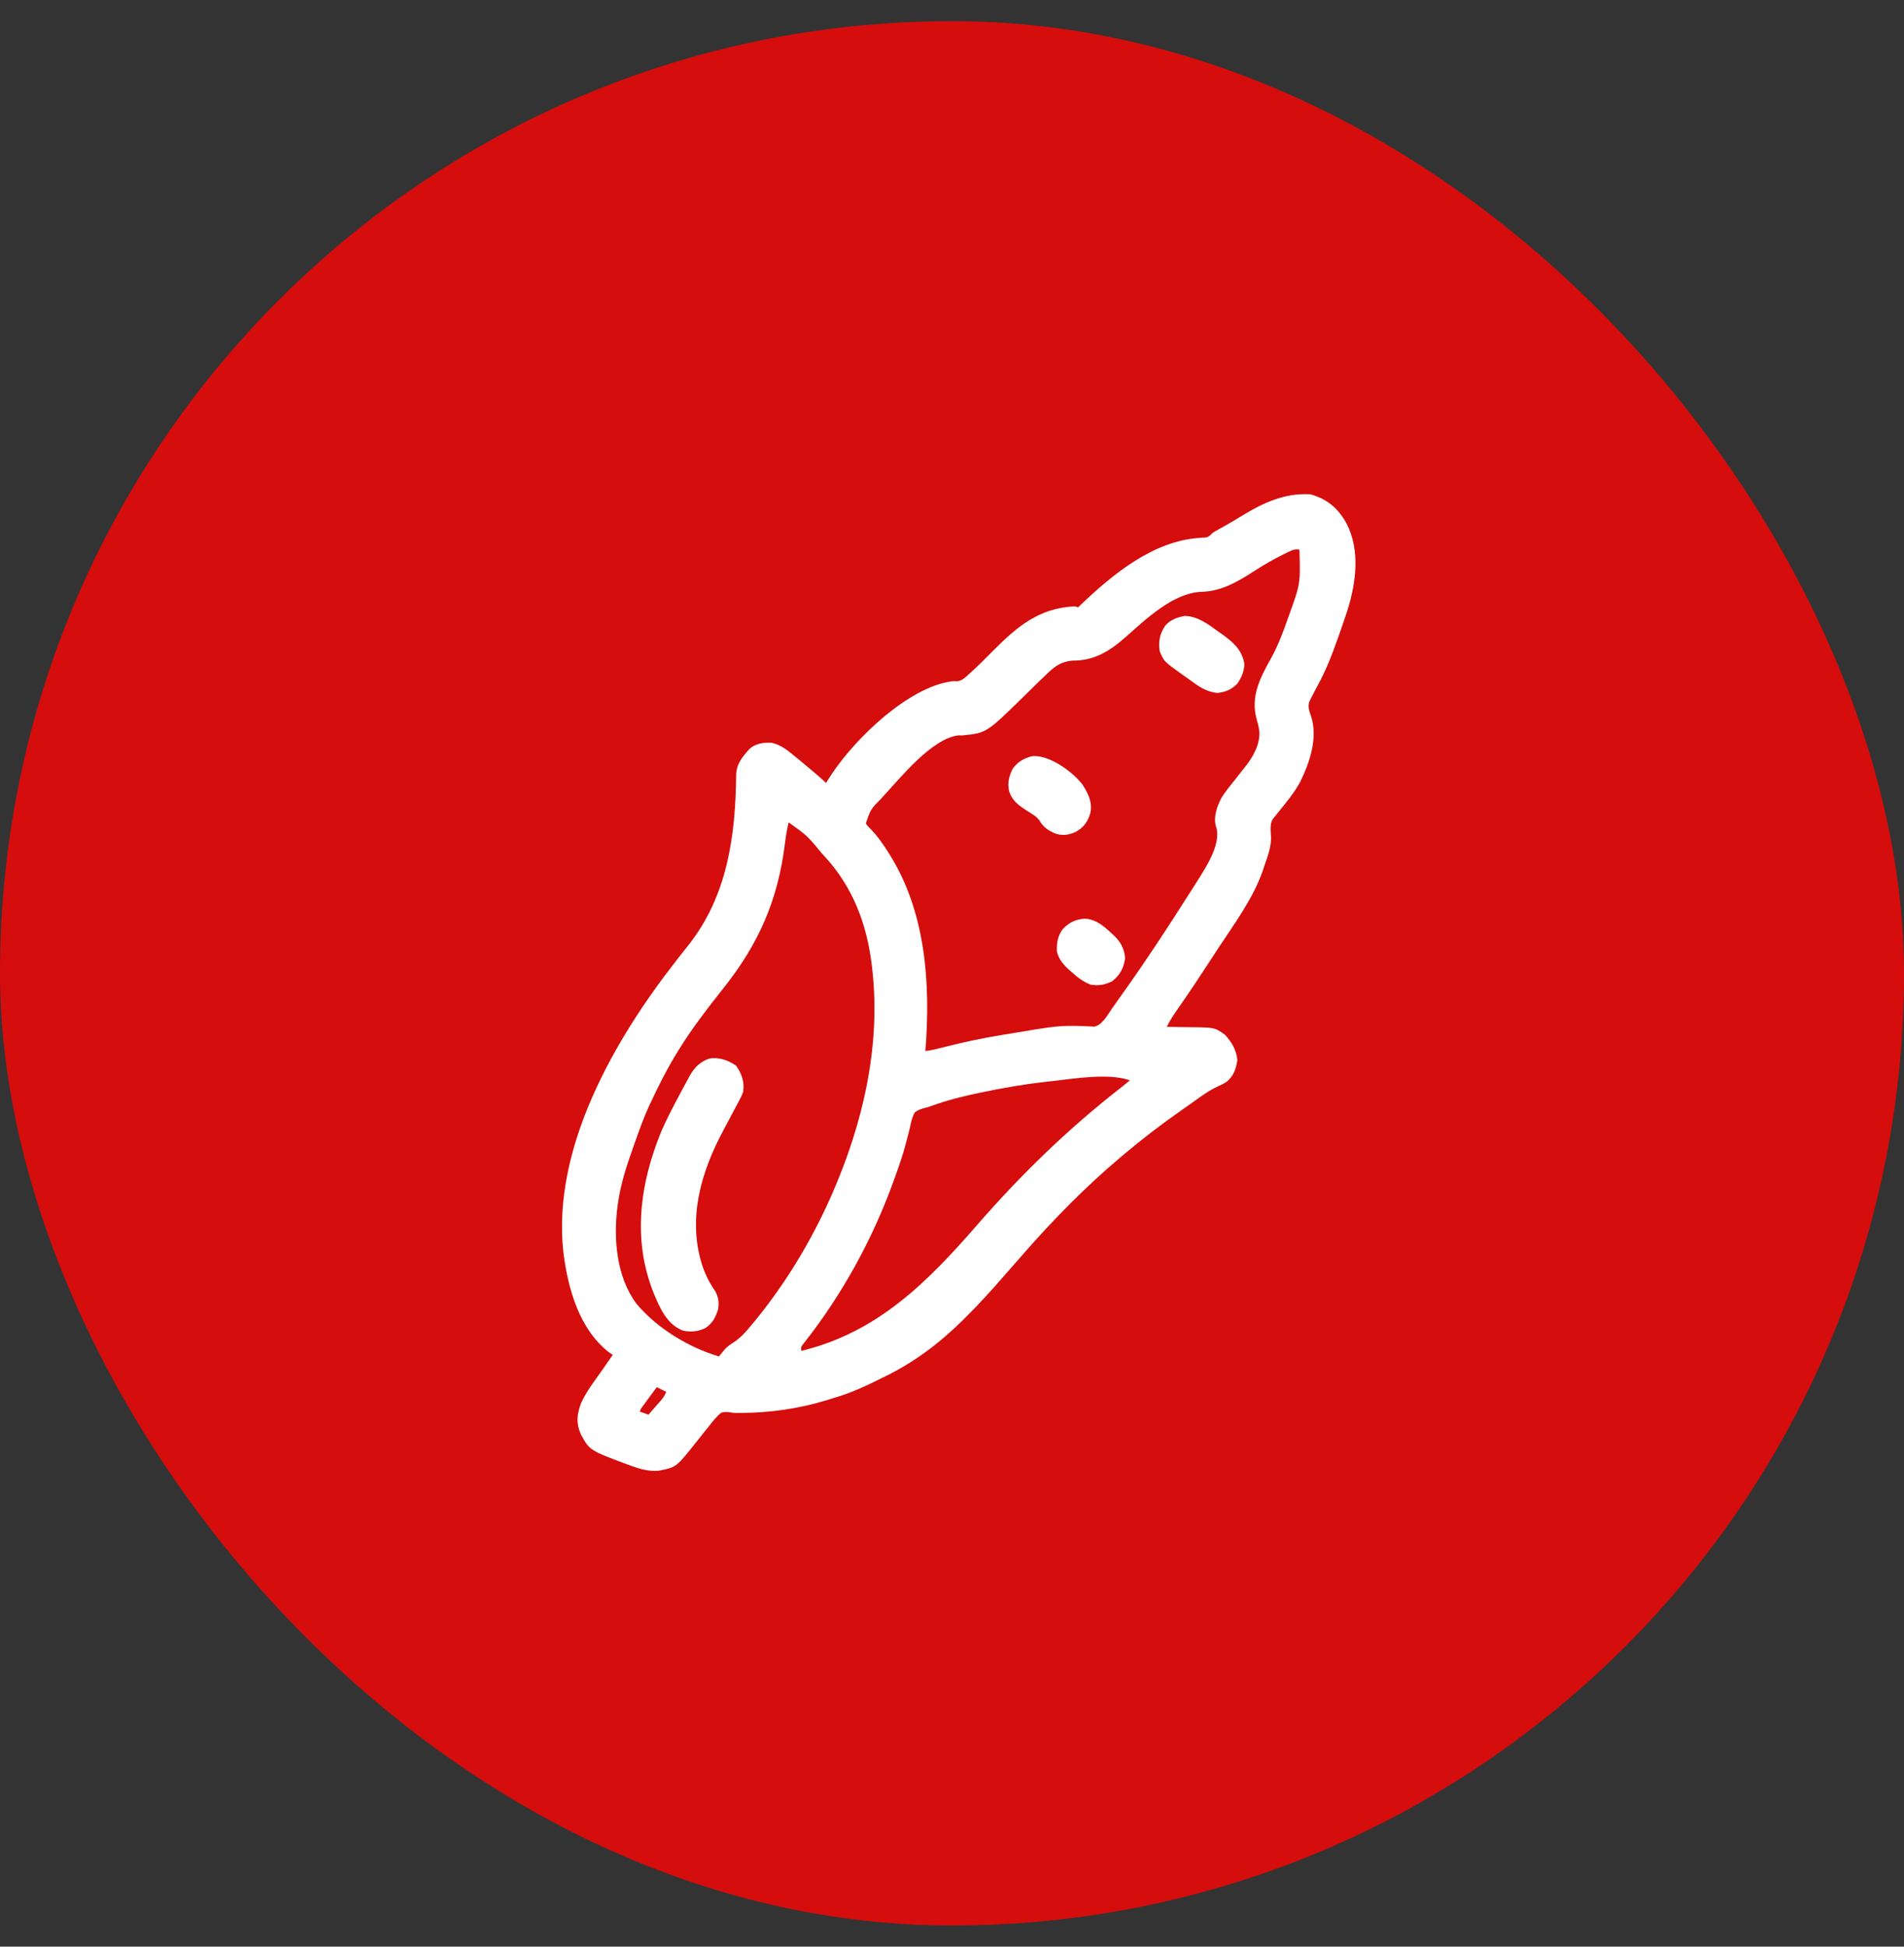
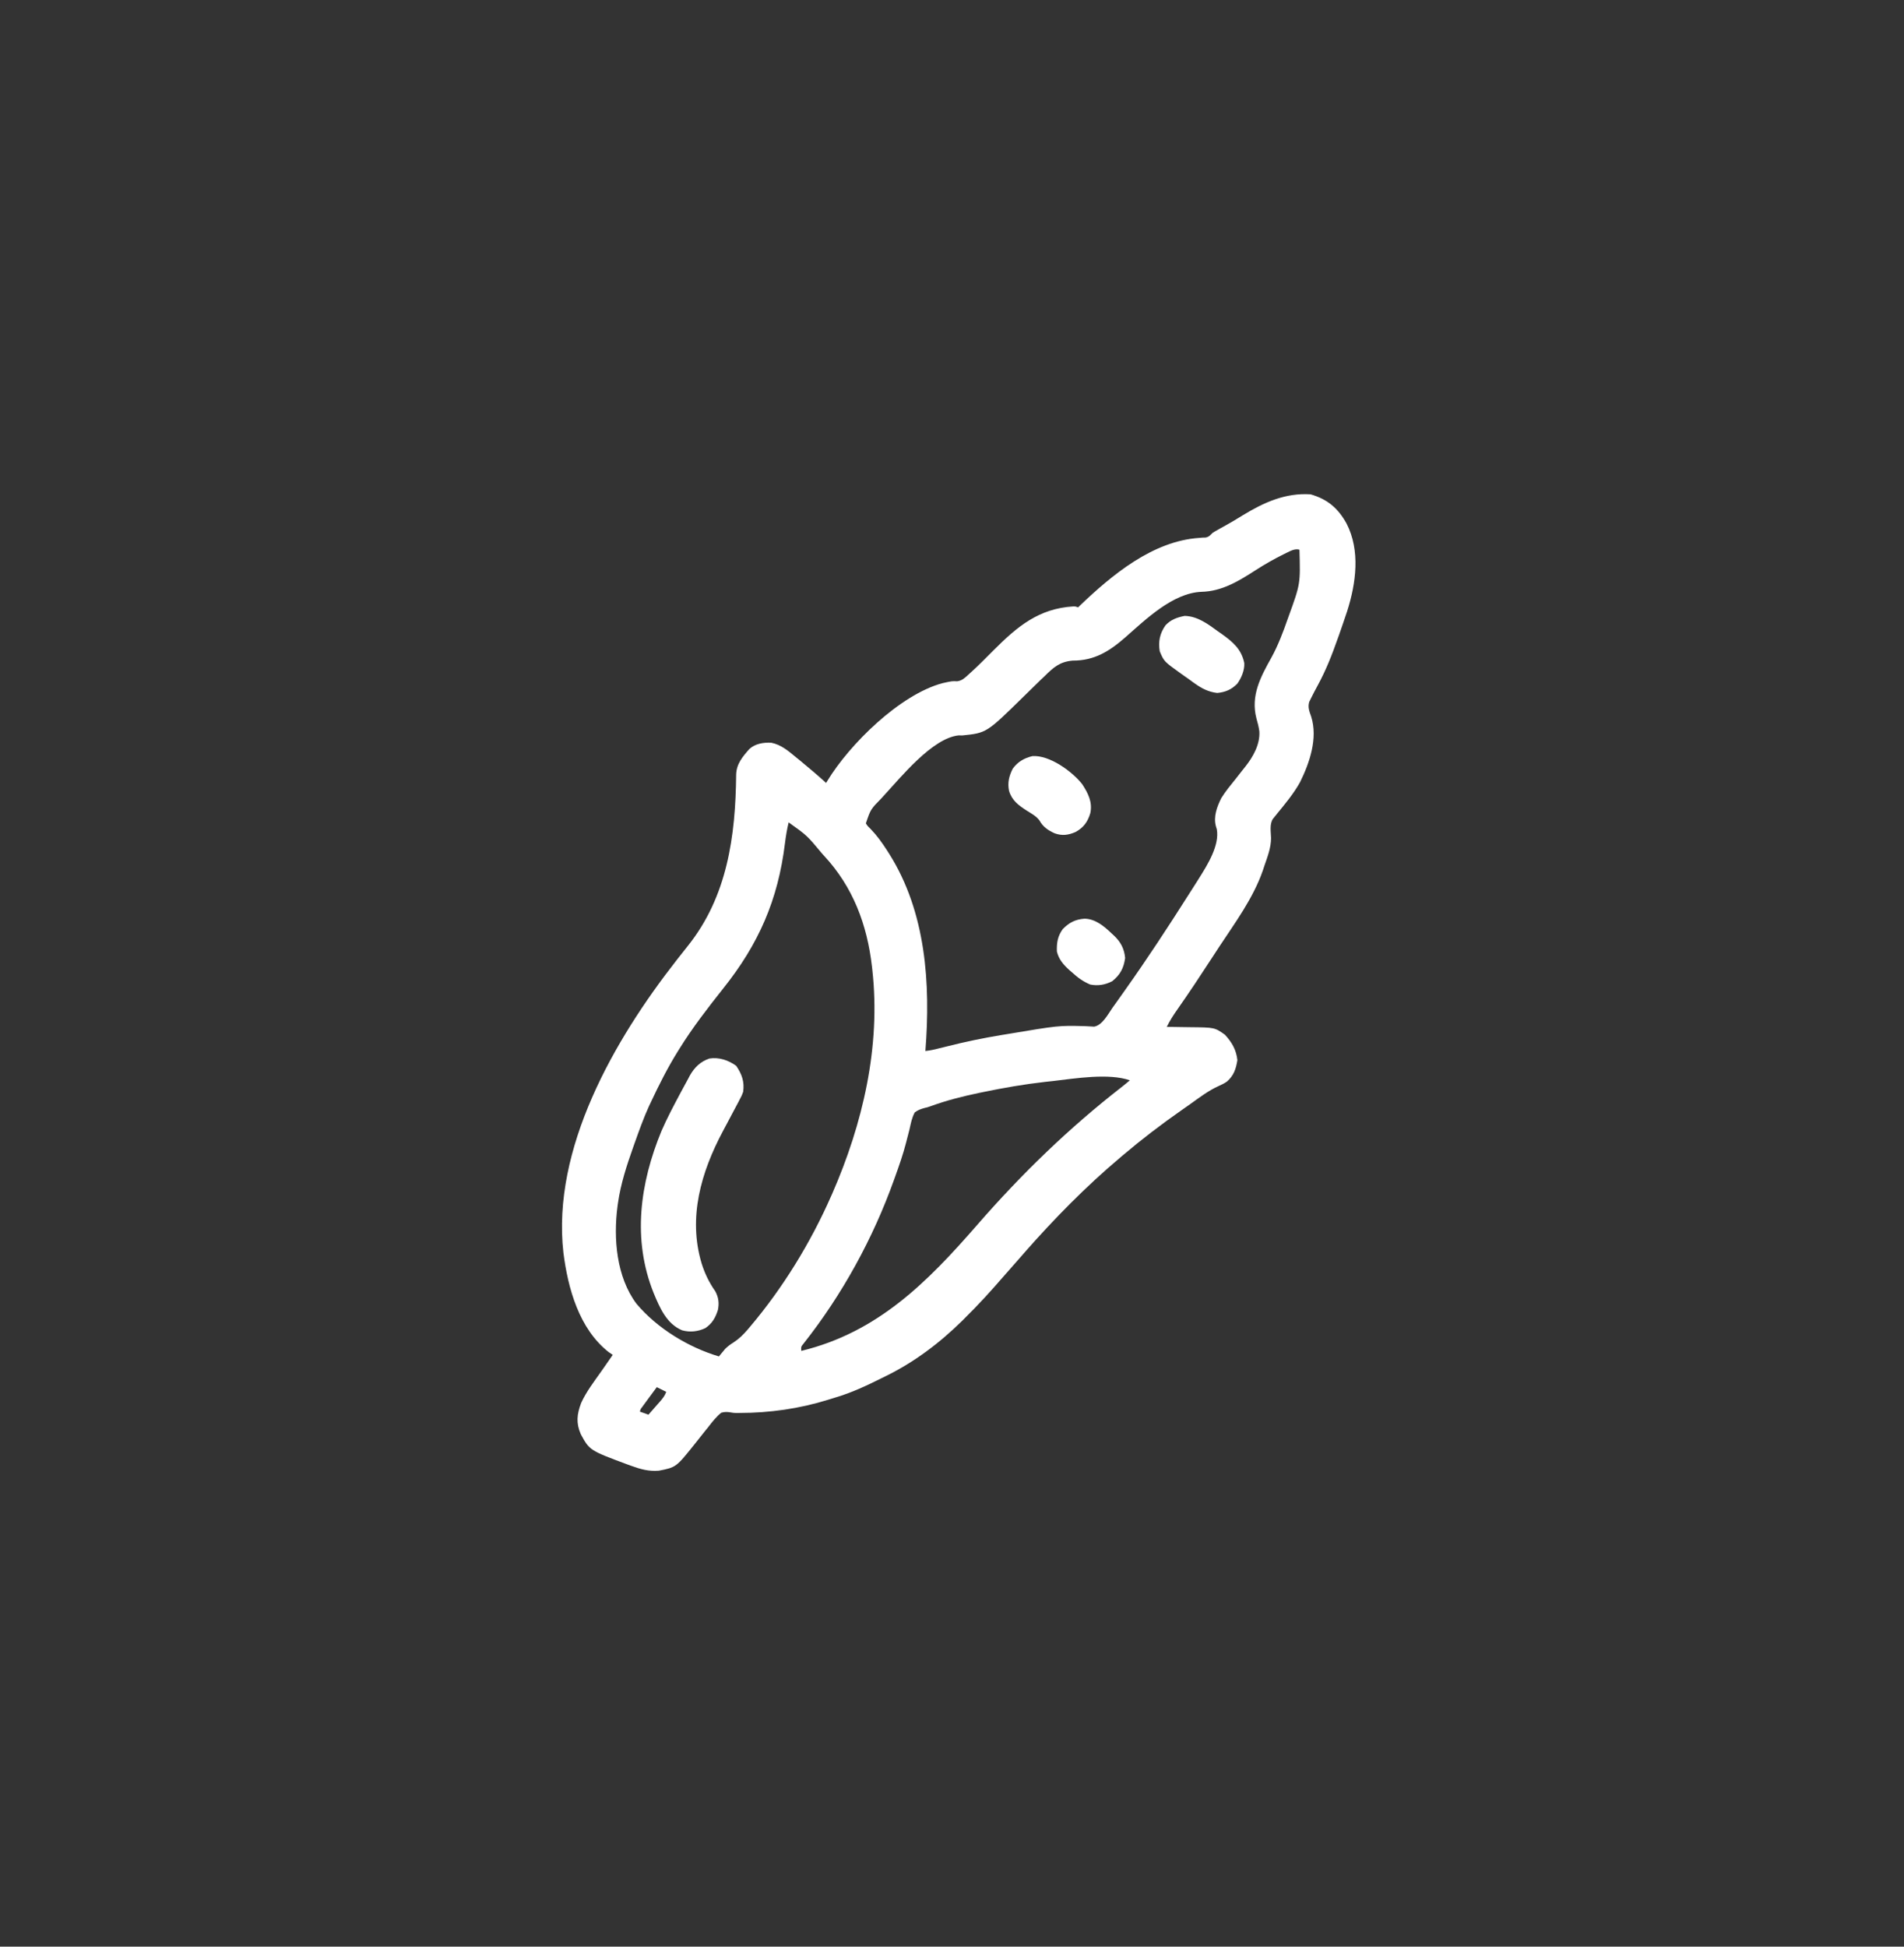
<svg xmlns="http://www.w3.org/2000/svg" width="45" height="46" viewBox="0 0 45 46" fill="none">
  <rect x="0" y="0" width="45" height="46" fill="#333333" stroke="none" />
-   <rect y="0.5" width="45" height="45" rx="22.5" fill="#D50D0D" />
  <path d="M31.825 12.371C32.154 13.01 32.05 13.781 31.839 14.444C31.778 14.63 31.713 14.814 31.649 14.999L31.618 15.085C31.483 15.469 31.339 15.838 31.144 16.195C31.088 16.297 31.035 16.399 30.983 16.504C30.97 16.531 30.956 16.558 30.943 16.586C30.905 16.715 30.947 16.812 30.99 16.936C31.15 17.448 30.953 18.021 30.727 18.481C30.578 18.75 30.378 18.99 30.184 19.227C30.166 19.248 30.15 19.27 30.132 19.292C30.116 19.312 30.1 19.331 30.084 19.351C30.002 19.48 30.037 19.658 30.041 19.805C30.038 20.038 29.958 20.242 29.883 20.459C29.865 20.513 29.865 20.513 29.847 20.568C29.618 21.229 29.187 21.808 28.805 22.388C28.752 22.47 28.699 22.551 28.646 22.632C28.377 23.045 28.106 23.456 27.823 23.859C27.73 23.991 27.647 24.12 27.576 24.266C27.605 24.265 27.634 24.266 27.665 24.266C27.773 24.267 27.881 24.27 27.99 24.271C28.037 24.273 28.083 24.273 28.13 24.273C28.707 24.279 28.707 24.279 28.95 24.45C29.114 24.628 29.218 24.806 29.245 25.05C29.213 25.257 29.159 25.417 28.999 25.557C28.935 25.601 28.875 25.631 28.804 25.662C28.561 25.771 28.349 25.934 28.132 26.089C28.064 26.136 27.996 26.184 27.927 26.233C27.447 26.567 26.982 26.924 26.534 27.303C26.514 27.321 26.493 27.339 26.472 27.356C25.656 28.045 24.921 28.793 24.216 29.595C24.201 29.611 24.188 29.628 24.173 29.645C24.024 29.813 23.876 29.981 23.729 30.15C23.43 30.496 23.124 30.832 22.798 31.153C22.784 31.168 22.769 31.183 22.754 31.198C22.207 31.736 21.612 32.188 20.92 32.525C20.893 32.538 20.866 32.552 20.839 32.565C20.483 32.743 20.132 32.908 19.751 33.021C19.689 33.04 19.629 33.059 19.567 33.078C18.896 33.287 18.188 33.388 17.485 33.388C17.461 33.389 17.437 33.389 17.412 33.39C17.338 33.387 17.338 33.387 17.266 33.375C17.183 33.362 17.128 33.36 17.046 33.383C16.925 33.481 16.834 33.599 16.739 33.722C16.712 33.756 16.684 33.789 16.657 33.823C16.58 33.919 16.503 34.016 16.427 34.113C15.98 34.673 15.98 34.673 15.571 34.753C15.336 34.772 15.141 34.719 14.925 34.64L14.841 34.61C13.935 34.273 13.935 34.273 13.727 33.891C13.612 33.627 13.634 33.422 13.734 33.155C13.858 32.881 14.049 32.636 14.222 32.39C14.309 32.266 14.396 32.142 14.482 32.016C14.45 31.995 14.418 31.973 14.385 31.95C13.685 31.399 13.423 30.445 13.316 29.602C13.038 27.137 14.521 24.567 15.981 22.702C15.996 22.682 16.013 22.661 16.029 22.64C16.106 22.543 16.183 22.444 16.26 22.348C17.19 21.182 17.384 19.761 17.399 18.301C17.406 18.05 17.553 17.877 17.713 17.697C17.853 17.572 18.039 17.543 18.224 17.55C18.46 17.596 18.629 17.742 18.811 17.893C18.84 17.916 18.869 17.94 18.899 17.964C19.112 18.139 19.322 18.317 19.525 18.501C19.538 18.479 19.538 18.479 19.551 18.457C20.079 17.585 21.271 16.411 22.277 16.143C22.504 16.093 22.504 16.093 22.621 16.099C22.737 16.084 22.8 16.022 22.884 15.945C22.902 15.929 22.919 15.913 22.938 15.896C23.127 15.725 23.305 15.544 23.485 15.363C24.044 14.804 24.551 14.379 25.368 14.33C25.423 14.331 25.423 14.331 25.481 14.352C25.495 14.337 25.508 14.324 25.523 14.31C26.289 13.579 27.245 12.785 28.341 12.711C28.368 12.709 28.394 12.706 28.422 12.704C28.446 12.704 28.47 12.702 28.494 12.702C28.576 12.685 28.6 12.65 28.659 12.592C28.695 12.568 28.734 12.546 28.772 12.525C28.804 12.506 28.804 12.506 28.837 12.488C28.861 12.475 28.884 12.462 28.908 12.449C29.067 12.361 29.223 12.271 29.376 12.174C29.874 11.871 30.38 11.643 30.974 11.681C31.374 11.796 31.623 12.007 31.825 12.371ZM30.349 13.092C30.116 13.207 29.894 13.333 29.675 13.474C29.277 13.731 28.881 13.974 28.395 13.985C27.719 14.012 27.08 14.636 26.598 15.059C26.22 15.39 25.866 15.613 25.351 15.61C25.043 15.638 24.898 15.771 24.682 15.984C24.653 16.013 24.622 16.042 24.591 16.07C24.45 16.206 24.31 16.343 24.171 16.481C23.315 17.32 23.315 17.32 22.74 17.379C22.7 17.377 22.7 17.377 22.659 17.377C22.035 17.439 21.284 18.376 20.891 18.799C20.873 18.819 20.854 18.84 20.835 18.861C20.577 19.123 20.577 19.123 20.464 19.457C20.51 19.526 20.51 19.526 20.577 19.589C20.726 19.744 20.845 19.91 20.962 20.091C20.99 20.134 20.99 20.134 21.018 20.179C21.886 21.558 21.996 23.249 21.871 24.835C21.984 24.824 22.09 24.8 22.2 24.771C22.237 24.762 22.275 24.753 22.315 24.743C22.344 24.735 22.344 24.735 22.375 24.728C22.806 24.619 23.237 24.529 23.676 24.457C23.713 24.451 23.749 24.445 23.787 24.439C25.021 24.232 25.021 24.232 25.635 24.248C25.656 24.249 25.678 24.25 25.699 24.251C25.752 24.253 25.806 24.256 25.859 24.26C26.055 24.227 26.189 23.962 26.297 23.808C26.317 23.783 26.334 23.757 26.353 23.731C26.413 23.647 26.472 23.564 26.531 23.48C26.552 23.451 26.572 23.422 26.593 23.392C27.115 22.657 27.607 21.905 28.09 21.145C28.108 21.116 28.127 21.088 28.145 21.059C28.197 20.978 28.247 20.897 28.299 20.817C28.314 20.792 28.33 20.769 28.345 20.743C28.538 20.437 28.829 19.971 28.758 19.593C28.752 19.572 28.744 19.55 28.738 19.528C28.674 19.299 28.763 19.061 28.866 18.857C28.966 18.697 29.087 18.55 29.206 18.403C29.253 18.344 29.298 18.285 29.344 18.227C29.372 18.191 29.401 18.156 29.429 18.12C29.615 17.887 29.784 17.588 29.764 17.281C29.75 17.177 29.724 17.077 29.695 16.976C29.555 16.439 29.793 15.996 30.05 15.537C30.209 15.246 30.324 14.941 30.433 14.629L30.456 14.565C30.735 13.795 30.735 13.795 30.712 12.991C30.594 12.95 30.458 13.043 30.349 13.092ZM18.639 19.433C18.6 19.597 18.573 19.759 18.552 19.927C18.388 21.268 17.93 22.309 17.091 23.36C16.727 23.819 16.371 24.279 16.06 24.779C16.038 24.814 16.038 24.814 16.015 24.851C15.777 25.235 15.574 25.637 15.383 26.045C15.37 26.073 15.357 26.099 15.344 26.126C15.209 26.421 15.101 26.726 14.992 27.032L14.962 27.117C14.81 27.547 14.671 27.971 14.606 28.425C14.602 28.45 14.6 28.476 14.595 28.503C14.494 29.264 14.569 30.174 15.042 30.807C15.53 31.388 16.267 31.837 16.992 32.053C17.005 32.037 17.018 32.022 17.031 32.004C17.05 31.983 17.068 31.961 17.086 31.939C17.104 31.917 17.12 31.896 17.138 31.875C17.203 31.812 17.259 31.77 17.335 31.723C17.469 31.636 17.569 31.537 17.673 31.415C17.691 31.394 17.71 31.373 17.728 31.35C18.501 30.437 19.158 29.367 19.64 28.271C19.65 28.251 19.658 28.23 19.668 28.209C20.392 26.553 20.819 24.727 20.617 22.918C20.614 22.891 20.611 22.864 20.608 22.838C20.494 21.848 20.159 20.955 19.474 20.22C19.459 20.204 19.444 20.188 19.43 20.171C19.074 19.743 19.074 19.743 18.639 19.433ZM24.896 25.544C24.831 25.552 24.767 25.559 24.702 25.565C24.206 25.621 23.719 25.706 23.23 25.807C23.185 25.817 23.185 25.817 23.138 25.826C22.751 25.907 22.37 26.003 21.998 26.139C21.925 26.165 21.925 26.165 21.843 26.184C21.756 26.209 21.693 26.232 21.62 26.286C21.552 26.411 21.527 26.543 21.497 26.682C21.476 26.766 21.454 26.85 21.432 26.933C21.427 26.956 21.422 26.978 21.415 27C21.345 27.274 21.252 27.538 21.157 27.803L21.13 27.878C20.634 29.264 19.906 30.593 18.992 31.749C18.931 31.823 18.931 31.823 18.938 31.922C20.743 31.484 21.915 30.301 23.096 28.944C24.14 27.745 25.259 26.659 26.515 25.683C26.579 25.632 26.641 25.582 26.704 25.528C26.21 25.354 25.406 25.484 24.896 25.544ZM15.523 32.779C15.46 32.864 15.398 32.949 15.334 33.034C15.307 33.071 15.307 33.071 15.28 33.108C15.254 33.144 15.254 33.144 15.228 33.179C15.212 33.201 15.196 33.222 15.18 33.245C15.14 33.297 15.14 33.297 15.123 33.357L15.326 33.429C15.399 33.346 15.472 33.262 15.545 33.179L15.597 33.121C15.662 33.044 15.712 32.985 15.746 32.889C15.672 32.853 15.6 32.816 15.523 32.779Z" fill="white" />
  <path d="M17.4 25.186C17.534 25.385 17.598 25.56 17.564 25.802C17.529 25.894 17.529 25.894 17.477 25.991C17.468 26.01 17.459 26.028 17.449 26.046C17.413 26.113 17.378 26.18 17.342 26.247C17.292 26.341 17.242 26.436 17.192 26.53C17.157 26.596 17.123 26.66 17.088 26.725C16.57 27.695 16.257 28.768 16.582 29.854C16.658 30.095 16.76 30.307 16.906 30.514C16.983 30.659 17 30.791 16.968 30.953C16.91 31.139 16.833 31.271 16.672 31.383C16.497 31.466 16.311 31.487 16.123 31.436C15.754 31.284 15.593 30.902 15.449 30.556C14.939 29.287 15.125 27.958 15.634 26.724C15.767 26.419 15.923 26.126 16.079 25.833C16.096 25.802 16.113 25.771 16.129 25.74C16.174 25.656 16.219 25.572 16.265 25.49C16.277 25.466 16.29 25.442 16.303 25.417C16.415 25.221 16.551 25.087 16.767 25.013C16.993 24.978 17.216 25.052 17.4 25.186Z" fill="white" />
  <path d="M25.579 18.533C25.718 18.747 25.824 18.955 25.769 19.215C25.707 19.422 25.609 19.557 25.419 19.661C25.25 19.734 25.105 19.755 24.928 19.692C24.773 19.623 24.648 19.539 24.565 19.384C24.484 19.28 24.376 19.224 24.265 19.154C24.072 19.028 23.918 18.919 23.848 18.688C23.809 18.495 23.848 18.335 23.937 18.162C24.054 18.001 24.208 17.913 24.401 17.867C24.802 17.839 25.339 18.225 25.579 18.533Z" fill="white" />
  <path d="M28.79 14.922C28.839 14.956 28.839 14.956 28.888 14.99C29.146 15.176 29.342 15.346 29.408 15.668C29.418 15.836 29.341 16.018 29.244 16.154C29.108 16.294 28.962 16.357 28.767 16.375C28.562 16.35 28.408 16.271 28.241 16.153C28.225 16.141 28.207 16.129 28.189 16.116C28.153 16.09 28.117 16.065 28.082 16.038C28.027 15.999 27.972 15.961 27.917 15.922C27.511 15.631 27.511 15.631 27.41 15.391C27.372 15.162 27.41 14.971 27.545 14.777C27.67 14.642 27.819 14.589 27.998 14.554C28.304 14.56 28.552 14.748 28.79 14.922Z" fill="white" />
  <path d="M26.268 22.053C26.287 22.07 26.306 22.089 26.326 22.106C26.486 22.257 26.571 22.416 26.592 22.638C26.558 22.878 26.476 23.034 26.287 23.186C26.121 23.272 25.952 23.301 25.767 23.265C25.594 23.192 25.466 23.097 25.328 22.97C25.301 22.946 25.301 22.946 25.272 22.922C25.134 22.796 25.024 22.672 24.979 22.484C24.972 22.281 24.996 22.122 25.118 21.954C25.271 21.799 25.414 21.725 25.631 21.709C25.886 21.712 26.093 21.885 26.268 22.053Z" fill="white" />
</svg>